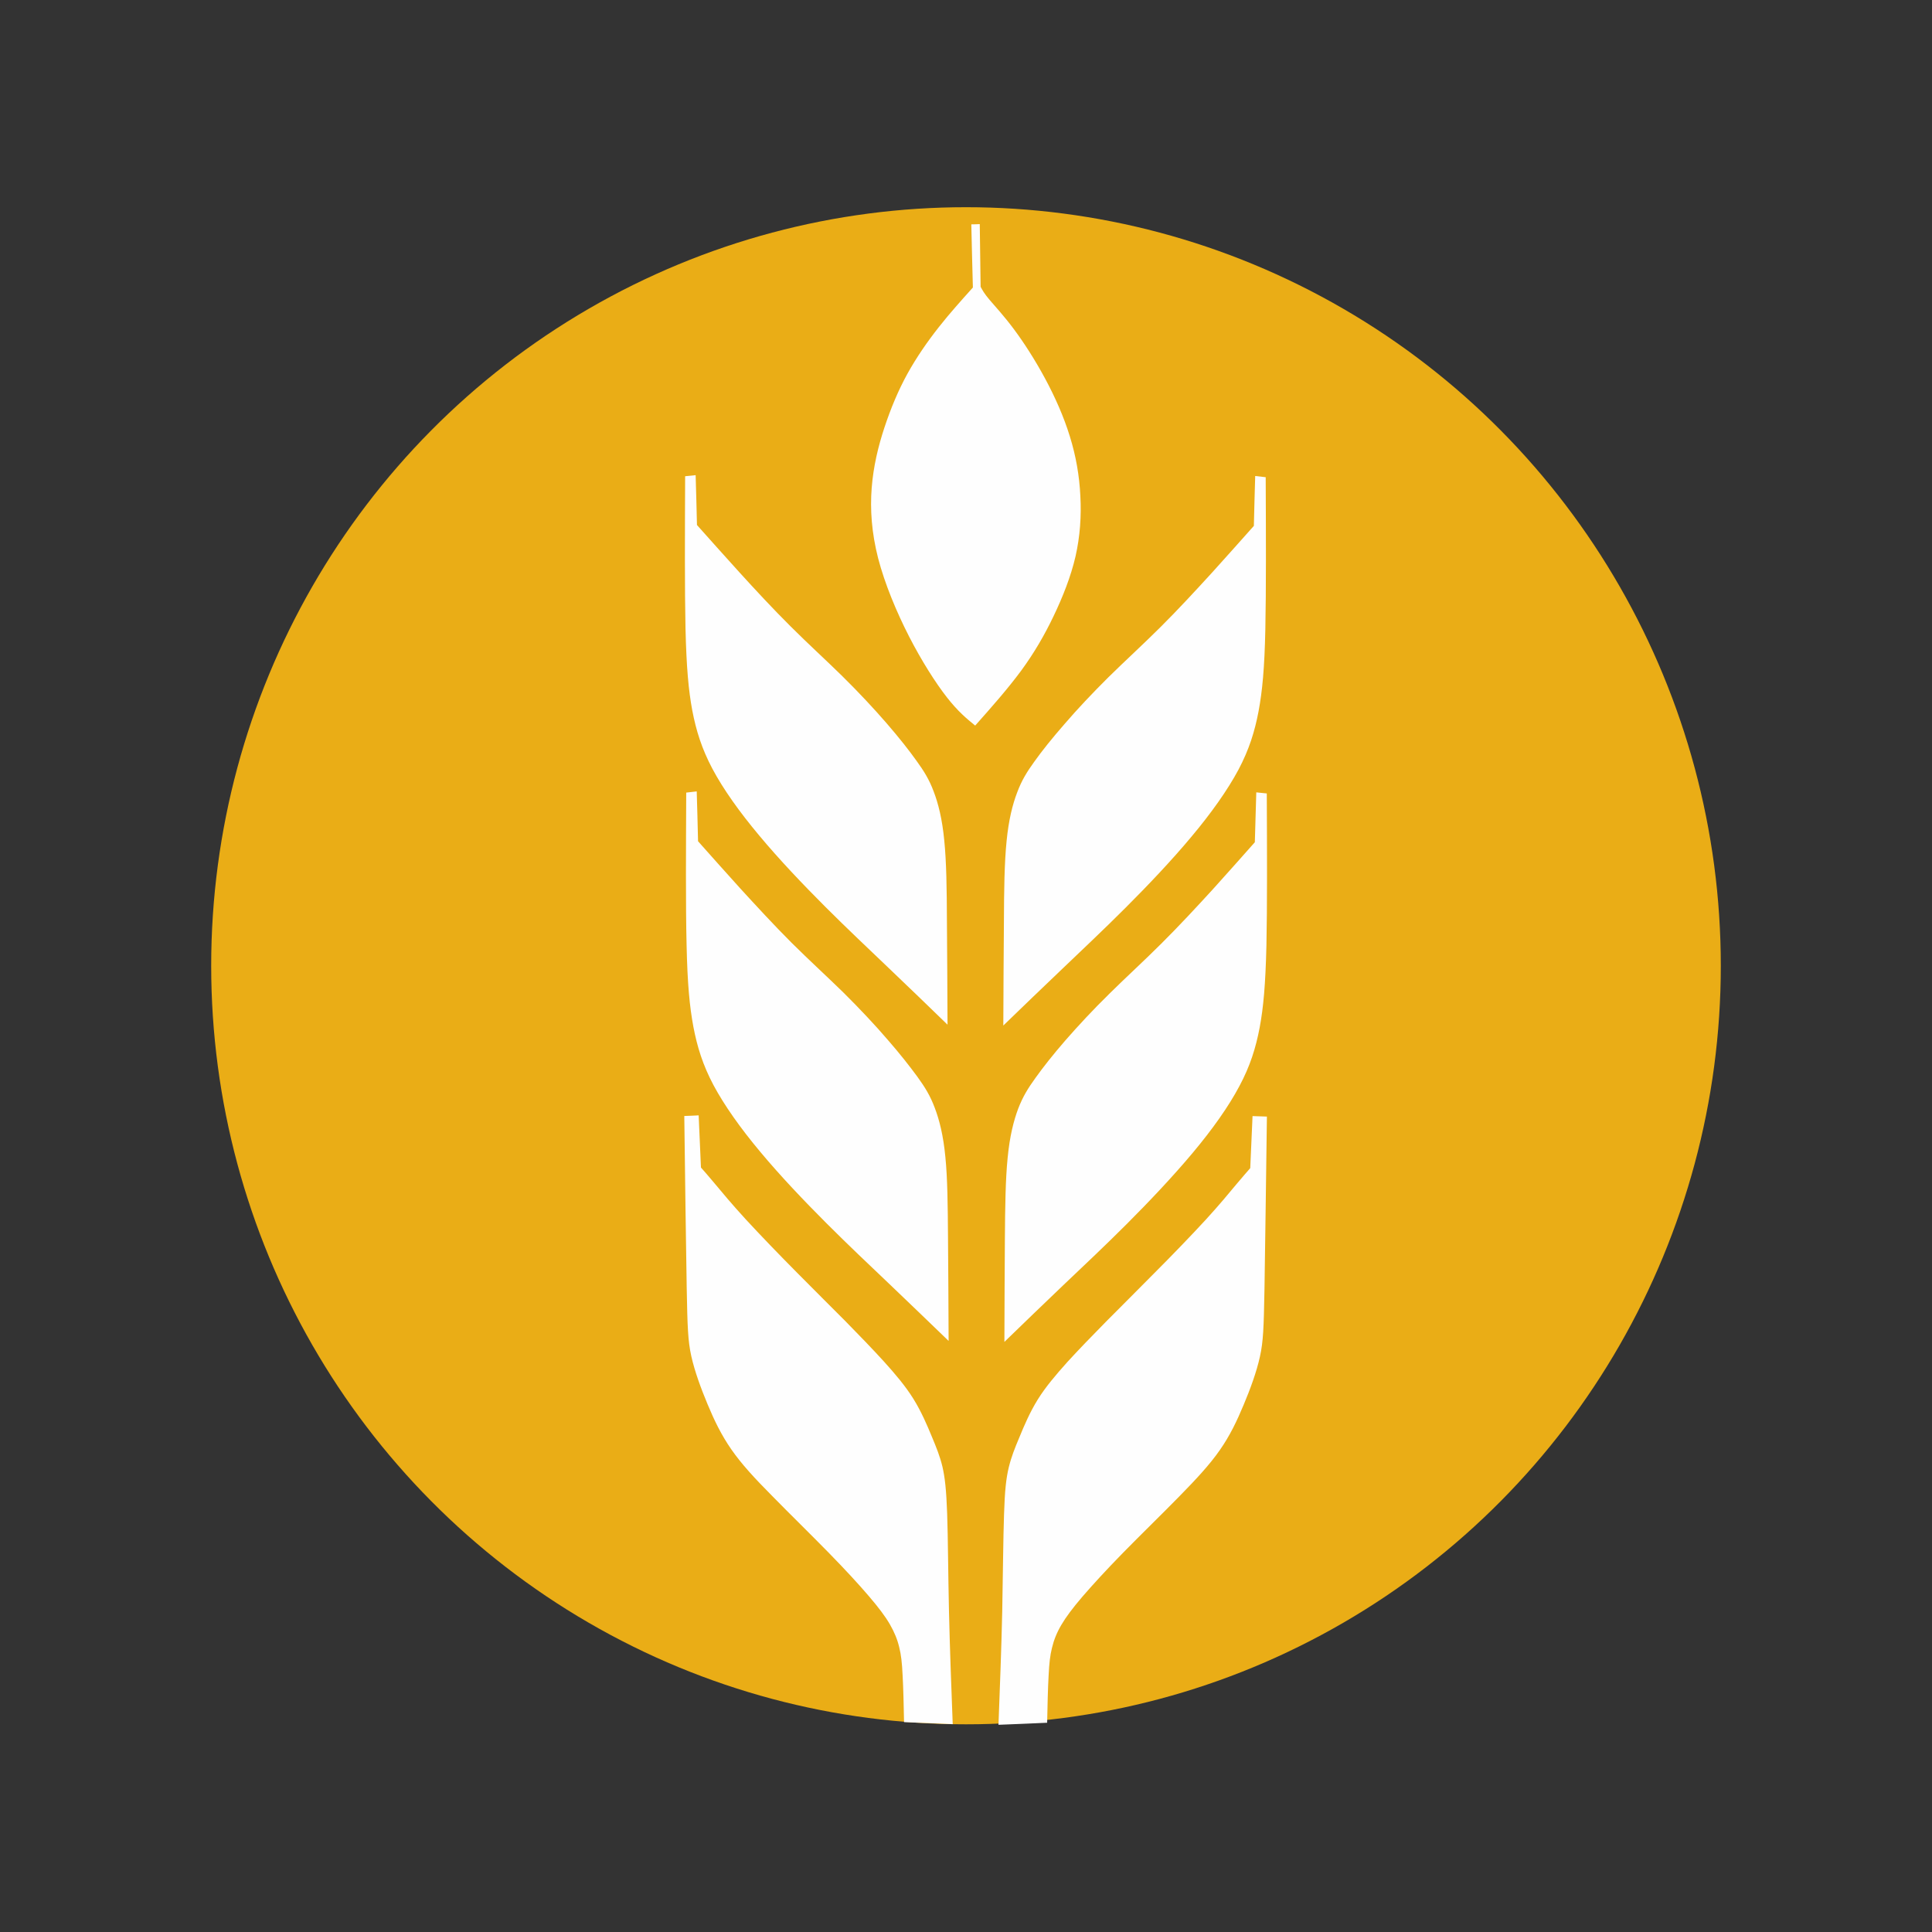
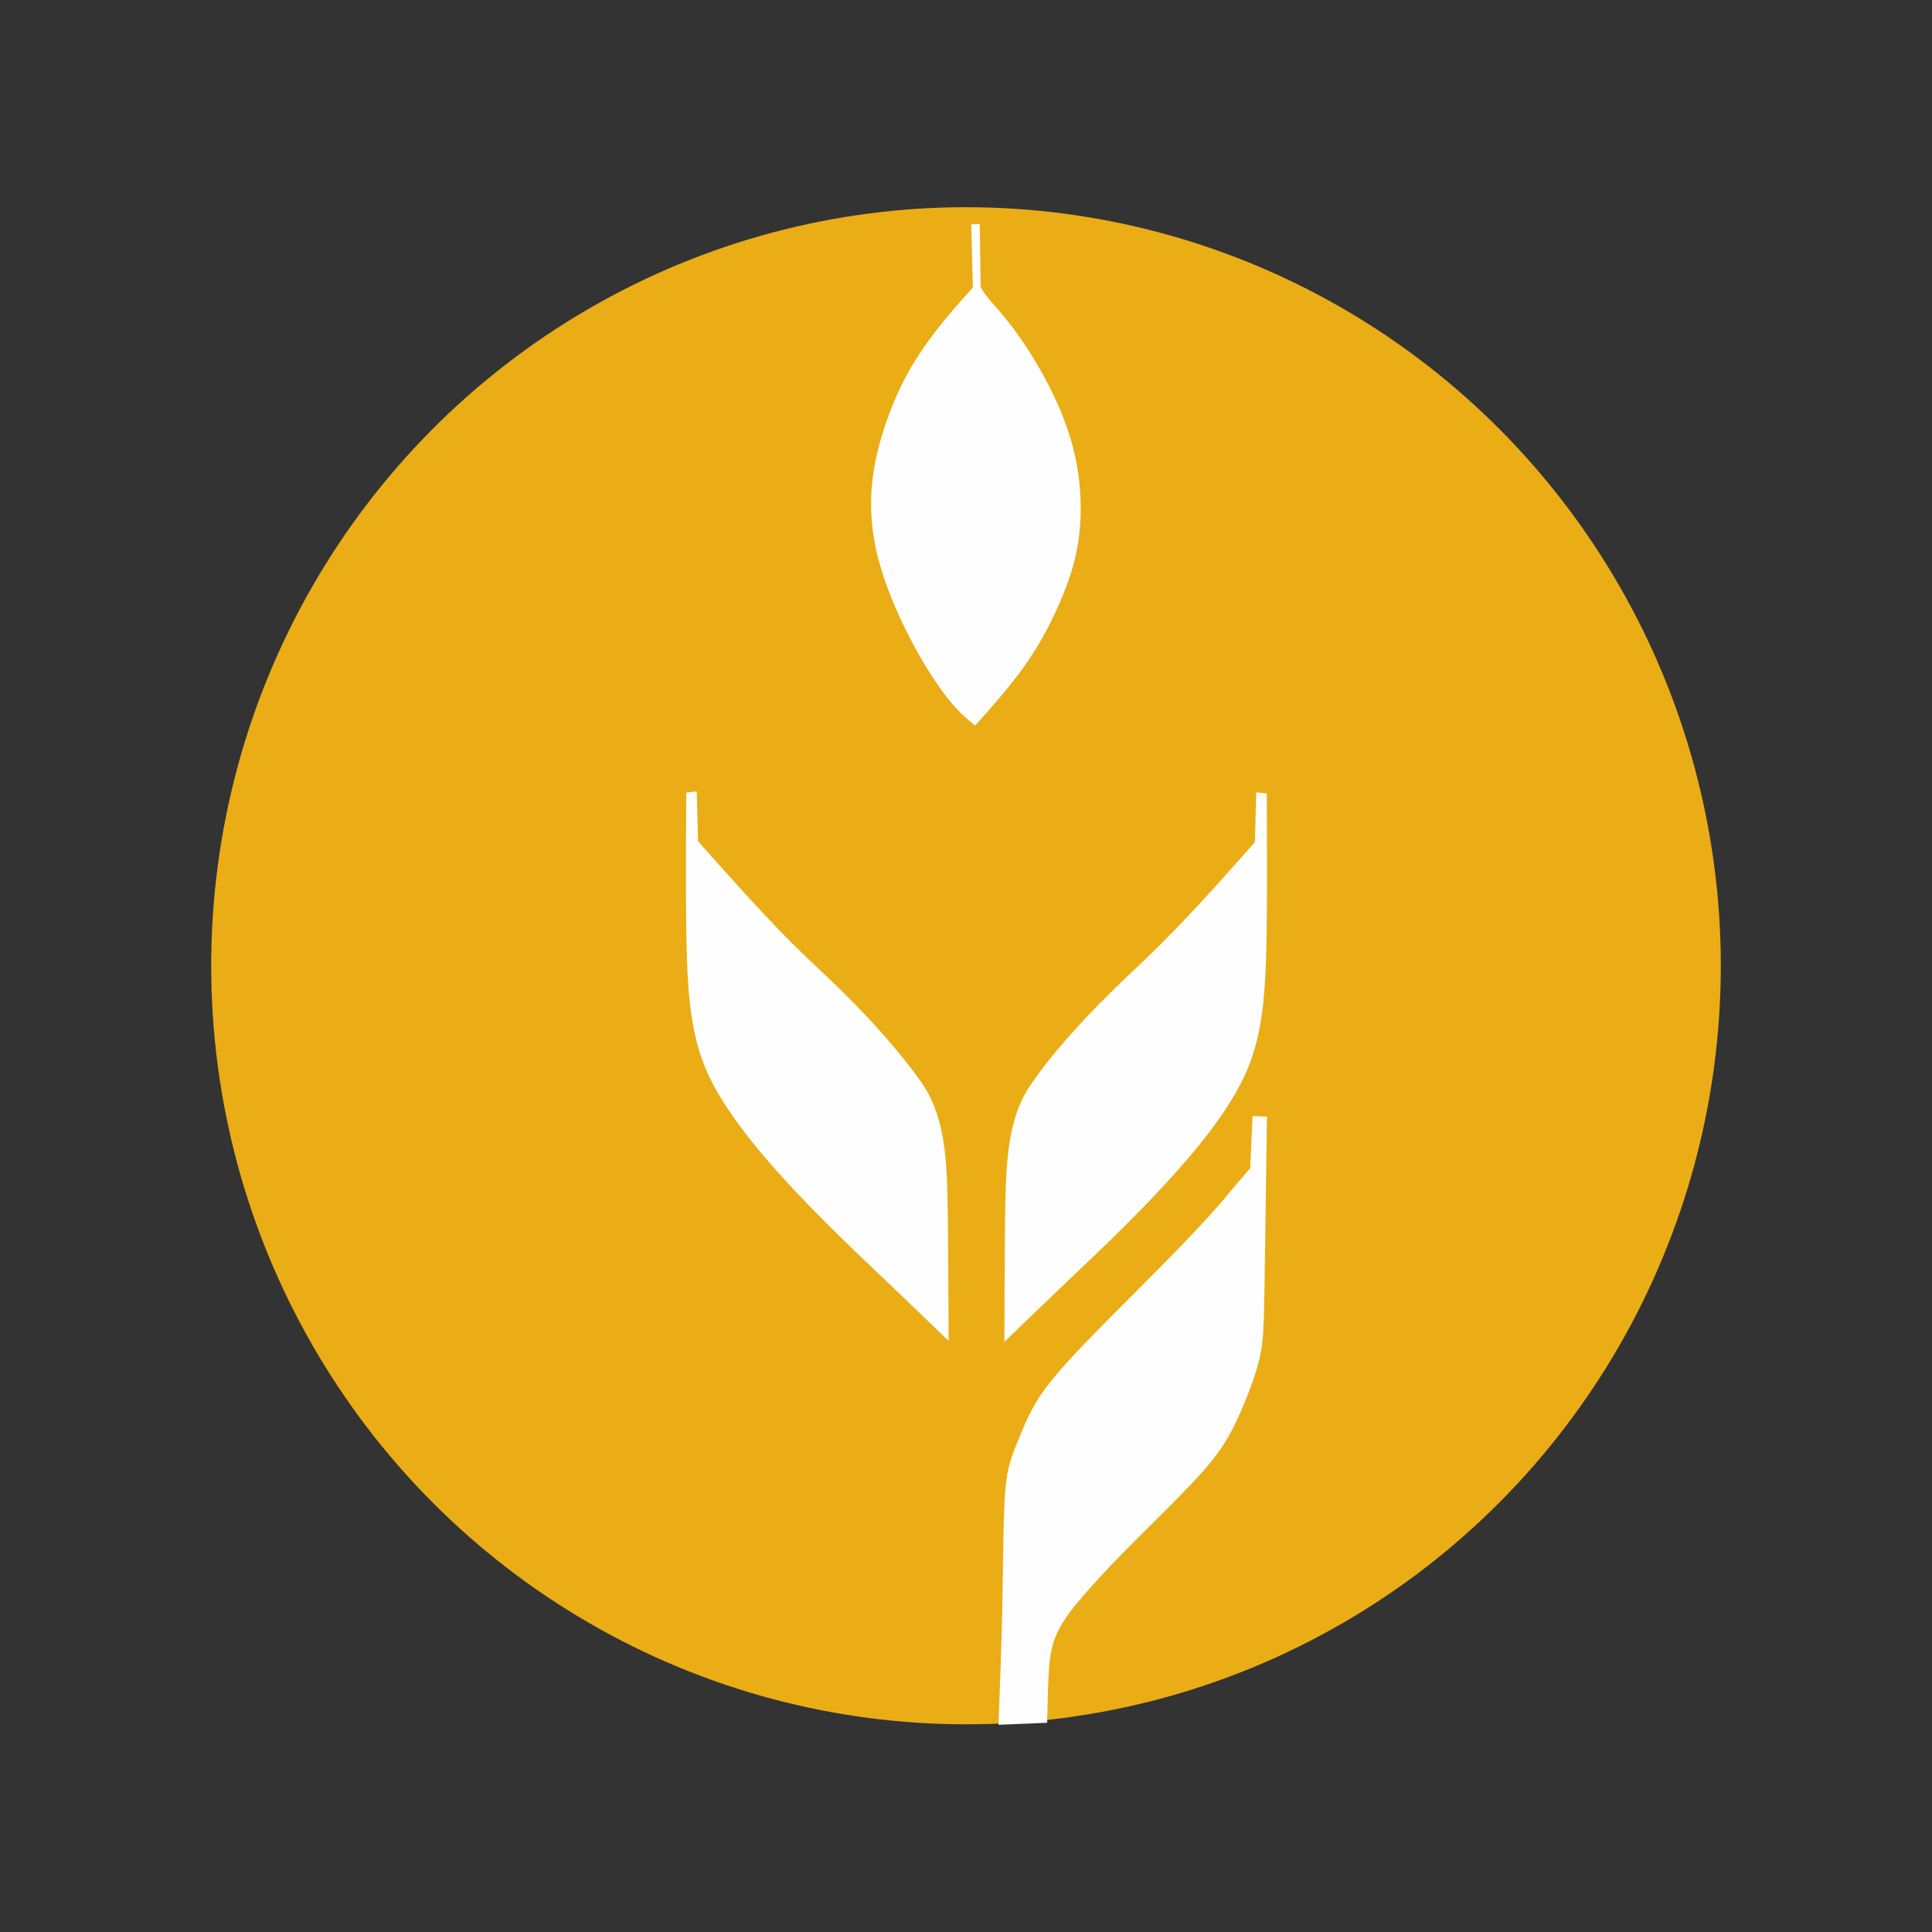
<svg xmlns="http://www.w3.org/2000/svg" xml:space="preserve" width="160px" height="160px" version="1.1" style="shape-rendering:geometricPrecision; text-rendering:geometricPrecision; image-rendering:optimizeQuality; fill-rule:evenodd; clip-rule:evenodd" viewBox="0 0 160 160">
  <rect x="0" y="0" width="160" height="160" fill="#333333" stroke="none" />
  <defs>
    <style type="text/css">
   
    .fil0 {fill:none}
    .fil2 {fill:#FEFEFE}
    .fil1 {fill:#EAAD16}
   
  </style>
  </defs>
  <g id="Слой_x0020_1">
-     <rect class="fil0" width="160" height="160" />
    <g id="_2236875027472">
      <ellipse class="fil1" cx="80" cy="79.98" rx="62.51" ry="62.82" />
      <path class="fil2" d="M80.44 18.58c0.04,1.75 0.08,3.49 0.13,5.23 -0.95,1.06 -1.9,2.11 -2.82,3.28 -0.93,1.18 -1.83,2.47 -2.6,3.86 -0.76,1.38 -1.38,2.87 -1.9,4.44 -0.52,1.57 -0.92,3.23 -1.06,5.01 -0.14,1.79 -0.01,3.7 0.53,5.82 0.55,2.12 1.52,4.45 2.57,6.5 1.06,2.06 2.2,3.84 3.12,5.02 0.93,1.19 1.64,1.77 2.35,2.35 1.36,-1.53 2.71,-3.06 3.81,-4.55 1.09,-1.49 1.94,-2.96 2.69,-4.53 0.75,-1.57 1.42,-3.25 1.81,-4.93 0.38,-1.68 0.49,-3.35 0.4,-5.01 -0.08,-1.66 -0.36,-3.29 -0.87,-4.93 -0.5,-1.63 -1.23,-3.27 -2.06,-4.81 -0.83,-1.54 -1.76,-2.98 -2.59,-4.09 -0.82,-1.1 -1.55,-1.88 -2,-2.41 -0.44,-0.52 -0.59,-0.8 -0.74,-1.08 -0.02,-1.73 -0.05,-3.46 -0.07,-5.19 -0.24,0.01 -0.47,0.02 -0.7,0.02z" />
-       <path class="fil2" d="M56.74 39.44c0.29,-0.03 0.58,-0.06 0.87,-0.09 0.04,1.37 0.08,2.75 0.11,4.13 1.1,1.23 2.2,2.47 3.49,3.89 1.3,1.43 2.79,3.04 4.27,4.51 1.47,1.47 2.93,2.79 4.28,4.12 1.36,1.34 2.61,2.68 3.65,3.88 1.03,1.19 1.86,2.24 2.48,3.11 0.63,0.87 1.06,1.56 1.43,2.55 0.38,0.99 0.71,2.28 0.88,4.06 0.18,1.78 0.21,4.05 0.22,6.67 0.02,2.63 0.04,5.61 0.05,8.59 -1.6,-1.55 -3.2,-3.1 -4.87,-4.69 -1.66,-1.59 -3.4,-3.22 -5.25,-5.07 -1.85,-1.85 -3.82,-3.92 -5.47,-5.9 -1.65,-1.97 -2.98,-3.84 -3.88,-5.53 -0.89,-1.68 -1.35,-3.17 -1.67,-4.84 -0.31,-1.67 -0.48,-3.52 -0.56,-6.79 -0.07,-3.26 -0.05,-7.93 -0.03,-12.6z" />
-       <path class="fil2" d="M104.82 39.52c-0.29,-0.03 -0.58,-0.07 -0.87,-0.1 -0.04,1.38 -0.08,2.76 -0.11,4.13 -1.1,1.24 -2.2,2.47 -3.49,3.9 -1.3,1.42 -2.79,3.04 -4.27,4.51 -1.47,1.46 -2.93,2.79 -4.28,4.12 -1.35,1.34 -2.61,2.68 -3.64,3.88 -1.04,1.19 -1.87,2.23 -2.49,3.1 -0.63,0.87 -1.06,1.57 -1.43,2.56 -0.38,0.99 -0.71,2.28 -0.88,4.05 -0.18,1.78 -0.21,4.05 -0.22,6.68 -0.02,2.62 -0.04,5.6 -0.05,8.58 1.6,-1.55 3.2,-3.09 4.87,-4.68 1.66,-1.59 3.4,-3.22 5.25,-5.07 1.85,-1.85 3.82,-3.92 5.47,-5.9 1.65,-1.97 2.98,-3.85 3.88,-5.53 0.89,-1.68 1.35,-3.17 1.67,-4.85 0.31,-1.67 0.49,-3.52 0.56,-6.78 0.07,-3.26 0.05,-7.93 0.03,-12.6z" />
      <path class="fil2" d="M56.83 65.64c0.29,-0.03 0.58,-0.07 0.87,-0.1 0.04,1.38 0.08,2.76 0.11,4.13 1.1,1.24 2.2,2.47 3.49,3.9 1.3,1.42 2.79,3.04 4.26,4.51 1.48,1.47 2.93,2.79 4.29,4.12 1.35,1.34 2.61,2.68 3.64,3.88 1.04,1.19 1.86,2.24 2.49,3.1 0.63,0.87 1.06,1.57 1.43,2.56 0.38,0.99 0.71,2.28 0.88,4.06 0.18,1.77 0.2,4.04 0.22,6.67 0.02,2.63 0.04,5.6 0.05,8.58 -1.6,-1.54 -3.2,-3.09 -4.87,-4.68 -1.67,-1.59 -3.4,-3.22 -5.25,-5.07 -1.85,-1.85 -3.82,-3.92 -5.47,-5.9 -1.65,-1.97 -2.98,-3.85 -3.88,-5.53 -0.89,-1.68 -1.35,-3.17 -1.67,-4.85 -0.31,-1.67 -0.49,-3.52 -0.56,-6.78 -0.08,-3.26 -0.05,-7.93 -0.03,-12.6z" />
      <path class="fil2" d="M104.91 65.71c-0.29,-0.03 -0.58,-0.06 -0.87,-0.09 -0.04,1.38 -0.08,2.75 -0.12,4.13 -1.09,1.23 -2.19,2.47 -3.48,3.9 -1.3,1.42 -2.79,3.03 -4.27,4.5 -1.47,1.47 -2.93,2.79 -4.28,4.13 -1.36,1.33 -2.61,2.68 -3.65,3.87 -1.04,1.2 -1.86,2.24 -2.48,3.11 -0.63,0.87 -1.06,1.57 -1.44,2.56 -0.37,0.99 -0.7,2.27 -0.87,4.05 -0.18,1.78 -0.21,4.05 -0.23,6.68 -0.02,2.62 -0.03,5.6 -0.04,8.58 1.6,-1.55 3.2,-3.1 4.87,-4.69 1.66,-1.58 3.4,-3.21 5.25,-5.06 1.85,-1.85 3.82,-3.93 5.47,-5.9 1.65,-1.97 2.98,-3.85 3.87,-5.53 0.9,-1.68 1.36,-3.18 1.68,-4.85 0.31,-1.67 0.48,-3.52 0.56,-6.78 0.07,-3.26 0.05,-7.93 0.03,-12.61z" />
-       <path class="fil2" d="M57.86 92.37c-0.4,0.02 -0.79,0.04 -1.19,0.05 0.07,5.46 0.14,10.92 0.2,14.21 0.06,3.29 0.1,4.41 0.38,5.68 0.28,1.26 0.8,2.67 1.35,3.99 0.55,1.32 1.13,2.53 1.97,3.74 0.84,1.21 1.94,2.4 3.38,3.85 1.43,1.46 3.19,3.18 4.63,4.65 1.43,1.46 2.55,2.68 3.37,3.64 0.82,0.96 1.35,1.66 1.74,2.33 0.38,0.66 0.63,1.27 0.78,1.91 0.16,0.63 0.23,1.28 0.28,2.32 0.06,1.03 0.09,2.45 0.12,3.88 1.34,0.05 2.69,0.11 4.03,0.17 -0.12,-3.15 -0.24,-6.31 -0.31,-9.38 -0.07,-3.07 -0.08,-6.05 -0.15,-8.05 -0.07,-2 -0.19,-3.02 -0.39,-3.89 -0.21,-0.87 -0.5,-1.59 -0.89,-2.52 -0.38,-0.92 -0.86,-2.05 -1.52,-3.11 -0.66,-1.06 -1.51,-2.06 -2.45,-3.1 -0.95,-1.04 -2,-2.13 -3.19,-3.34 -1.2,-1.21 -2.54,-2.53 -4,-4.01 -1.47,-1.48 -3.04,-3.11 -4.24,-4.41 -1.19,-1.3 -2,-2.28 -2.55,-2.94 -0.55,-0.66 -0.86,-1.01 -1.16,-1.35 -0.06,-1.44 -0.13,-2.88 -0.19,-4.32z" />
      <path class="fil2" d="M103.73 92.43c0.4,0.01 0.79,0.03 1.19,0.04 -0.07,5.47 -0.15,10.93 -0.2,14.22 -0.06,3.29 -0.1,4.41 -0.38,5.67 -0.28,1.27 -0.8,2.68 -1.35,3.99 -0.55,1.32 -1.13,2.54 -1.97,3.74 -0.84,1.21 -1.95,2.4 -3.38,3.86 -1.43,1.46 -3.2,3.18 -4.63,4.64 -1.44,1.47 -2.55,2.69 -3.37,3.64 -0.82,0.96 -1.35,1.67 -1.74,2.33 -0.39,0.66 -0.63,1.28 -0.78,1.91 -0.16,0.64 -0.23,1.29 -0.28,2.32 -0.06,1.04 -0.09,2.46 -0.12,3.88 -1.34,0.06 -2.69,0.12 -4.03,0.17 0.12,-3.15 0.24,-6.3 0.31,-9.37 0.06,-3.07 0.08,-6.05 0.15,-8.05 0.06,-2 0.18,-3.02 0.39,-3.89 0.21,-0.87 0.5,-1.6 0.89,-2.52 0.38,-0.93 0.86,-2.06 1.52,-3.12 0.66,-1.06 1.51,-2.05 2.45,-3.1 0.95,-1.04 2,-2.12 3.19,-3.33 1.2,-1.21 2.54,-2.54 4,-4.02 1.47,-1.47 3.04,-3.1 4.24,-4.4 1.19,-1.3 1.99,-2.28 2.55,-2.95 0.55,-0.66 0.86,-1 1.16,-1.35 0.06,-1.44 0.13,-2.87 0.19,-4.31z" />
    </g>
  </g>
</svg>